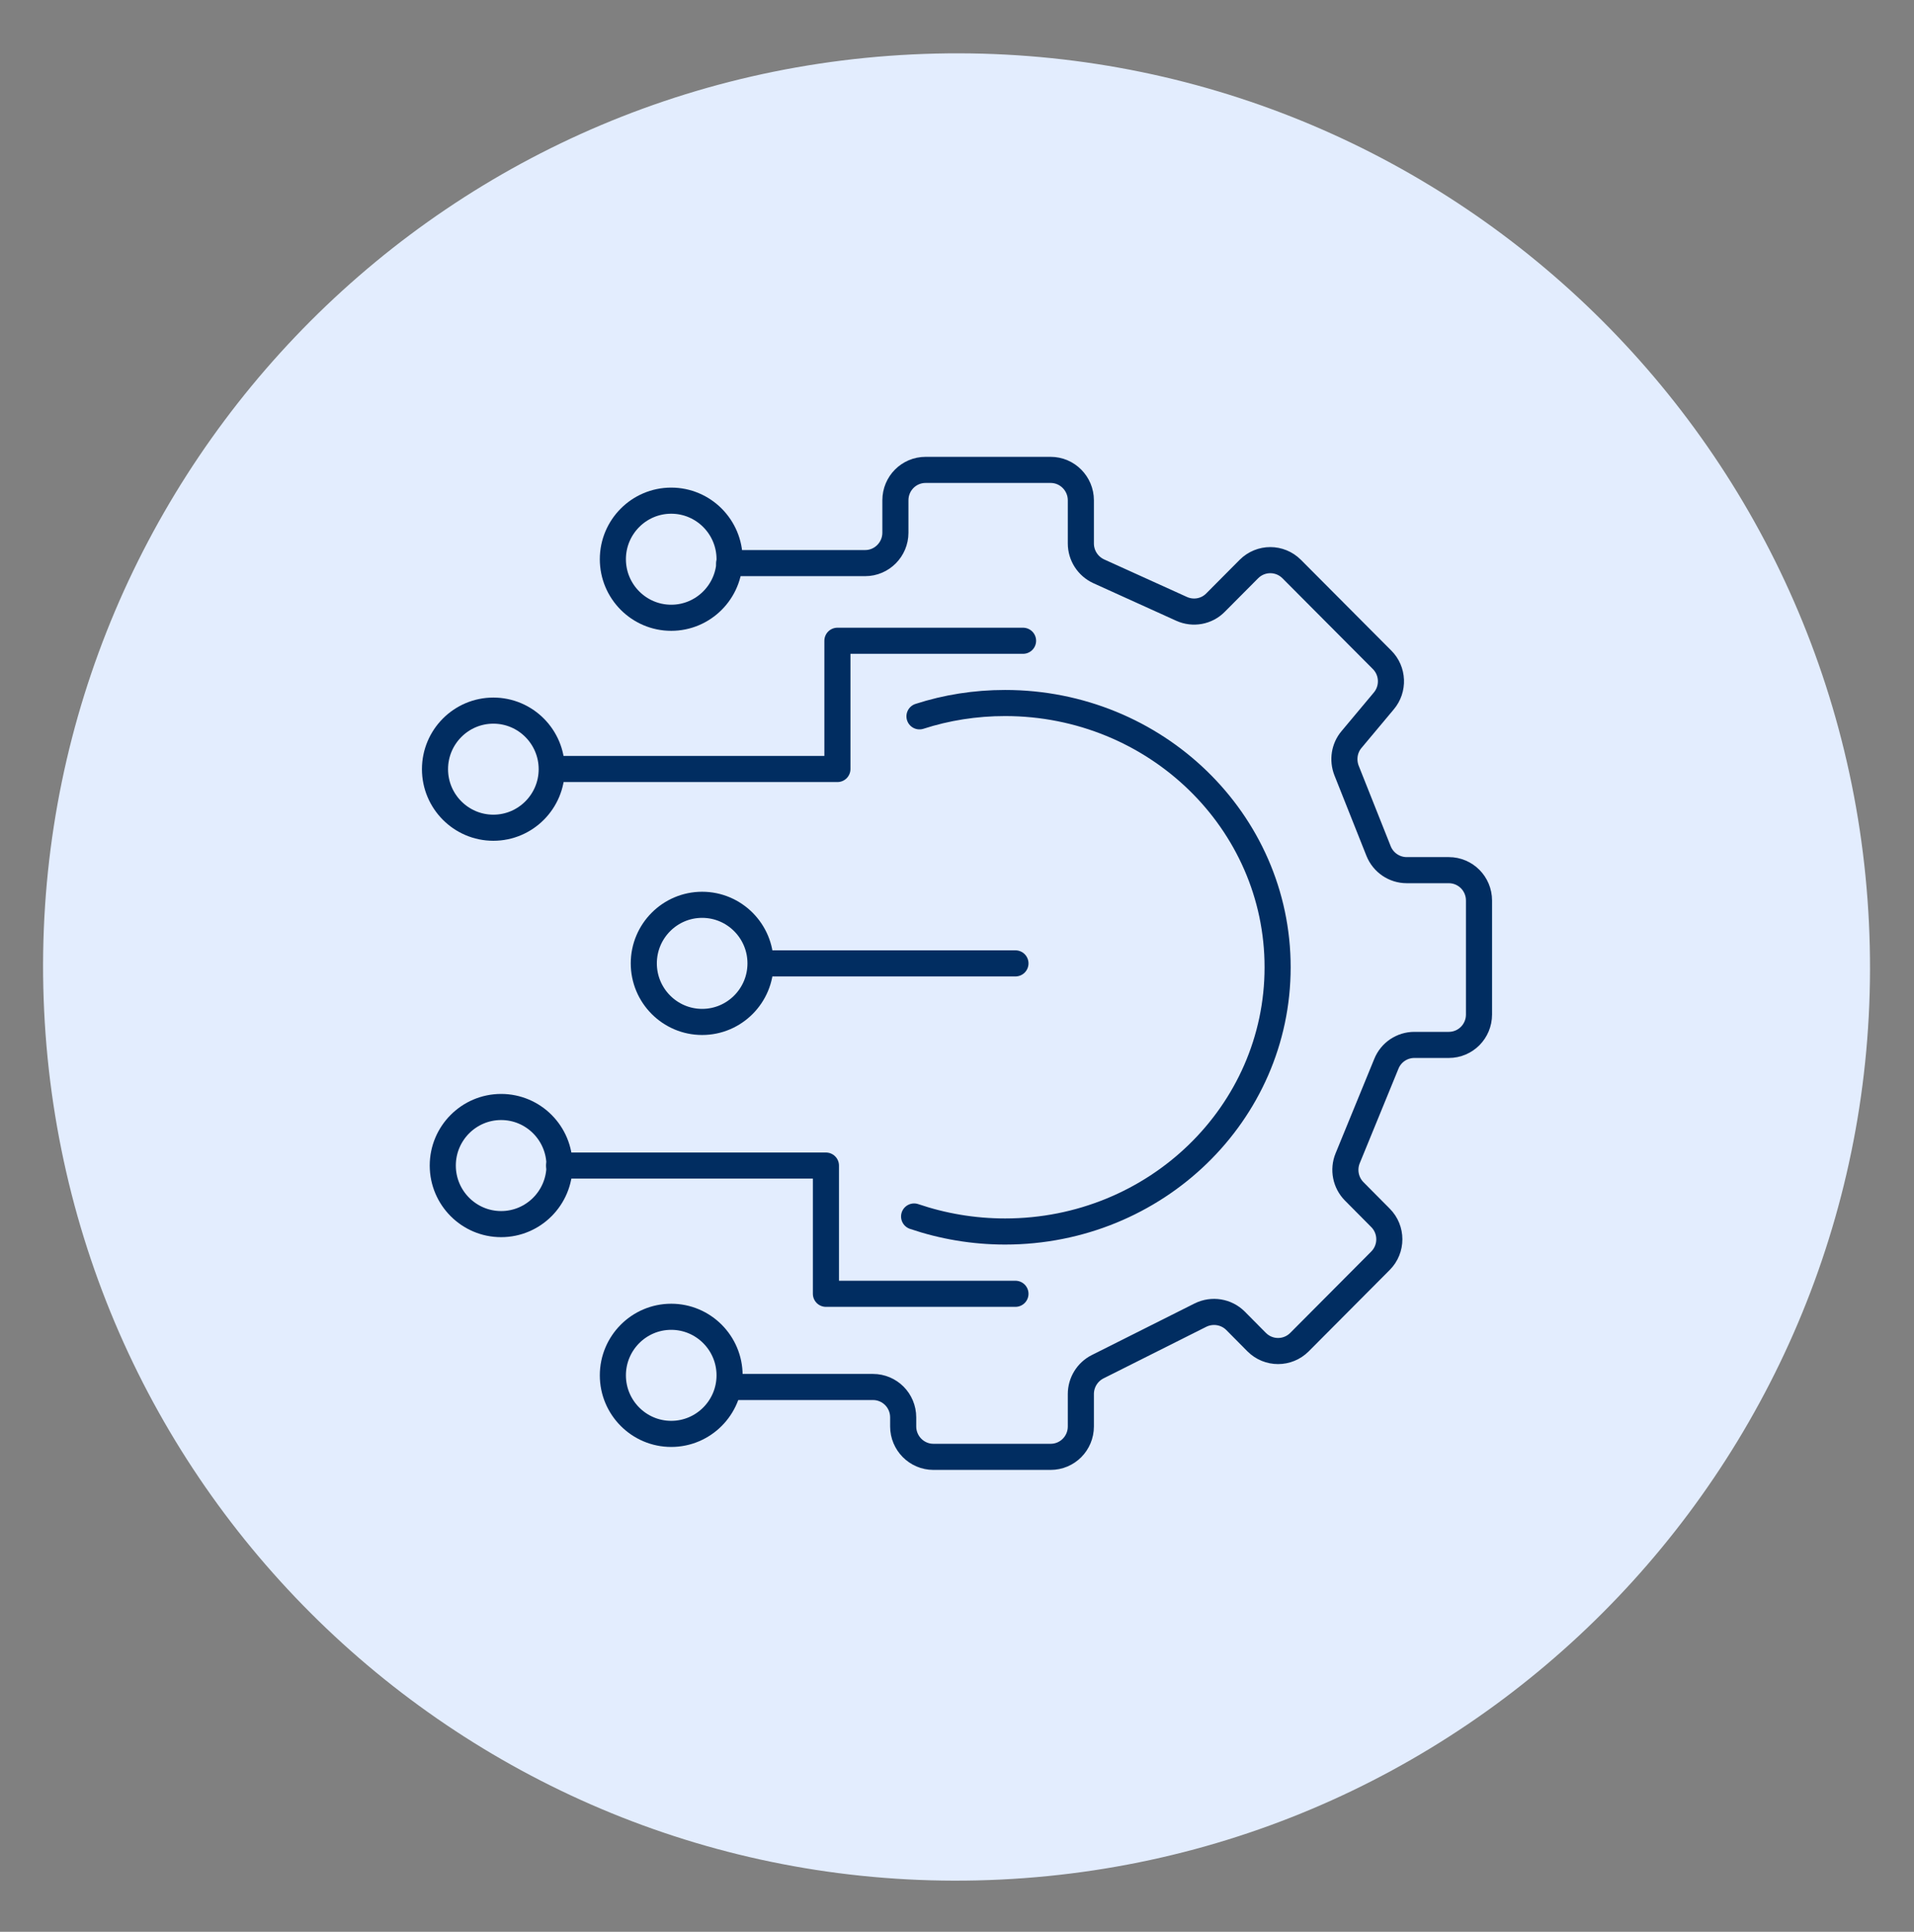
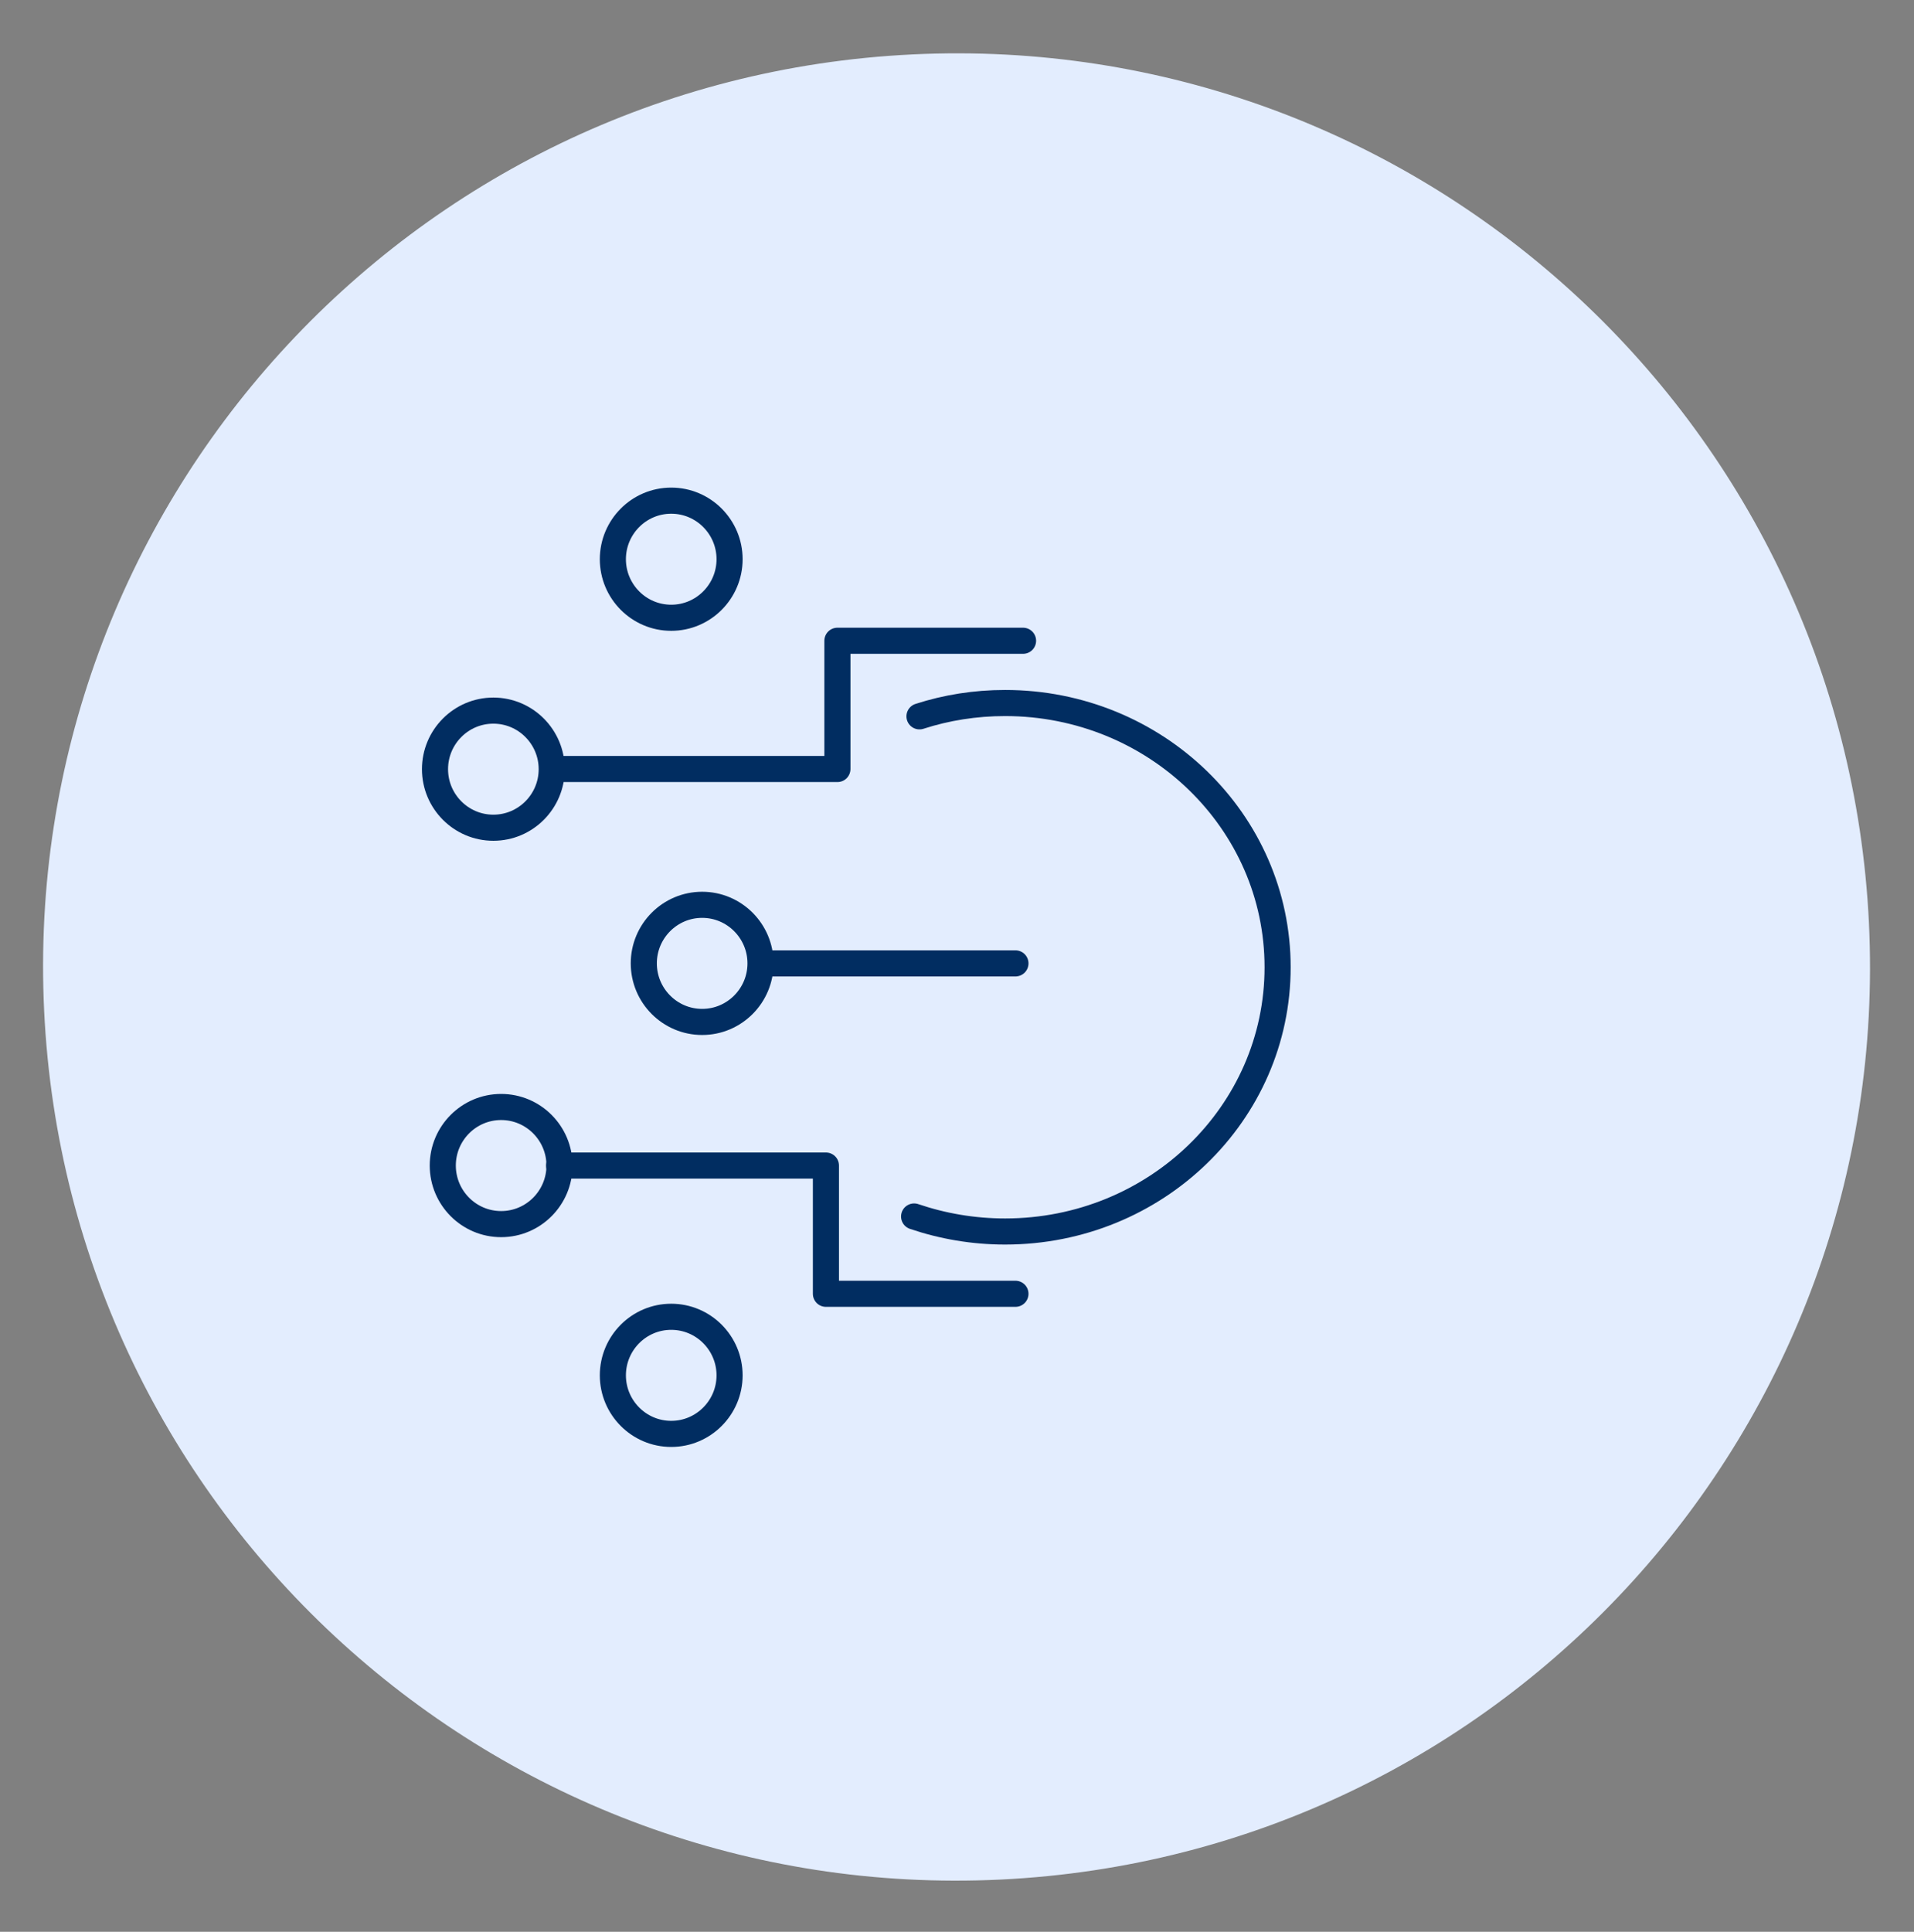
<svg xmlns="http://www.w3.org/2000/svg" width="110" height="111" viewBox="0 0 110 111" fill="none">
  <rect x="0" y="0" width="110" height="111" fill="#808080" stroke="none" />
  <path d="M57.511 107.999C86.471 106.597 108.811 81.985 107.41 53.025C106.008 24.065 81.396 1.725 52.436 3.127C23.477 4.528 1.136 29.14 2.538 58.1C3.939 87.06 28.552 109.4 57.511 107.999Z" fill="#E3EDFE" />
-   <path d="M41.909 32.356H49.724C50.682 32.356 51.46 31.568 51.46 30.61V28.746C51.46 27.777 52.237 27 53.195 27H60.383C61.341 27 62.118 27.788 62.118 28.746V31.227C62.118 31.919 62.523 32.537 63.14 32.824L67.91 34.986C68.571 35.284 69.348 35.145 69.859 34.624L71.776 32.697C72.457 32.015 73.554 32.015 74.235 32.697L79.431 37.914C80.07 38.553 80.113 39.586 79.527 40.278L77.674 42.492C77.259 42.982 77.153 43.664 77.387 44.271L79.229 48.902C79.495 49.563 80.134 49.999 80.847 49.999H83.264C84.223 49.999 85 50.776 85 51.745V58.294C85 59.263 84.223 60.04 83.264 60.04H81.284C80.581 60.04 79.942 60.466 79.676 61.126L77.451 66.556C77.185 67.206 77.334 67.962 77.834 68.462L79.335 69.974C80.017 70.656 80.017 71.763 79.335 72.445L74.682 77.119C74.001 77.8 72.904 77.8 72.223 77.119L71.009 75.894C70.477 75.362 69.667 75.234 68.996 75.564L63.076 78.535C62.491 78.833 62.118 79.44 62.118 80.1V81.964C62.118 82.933 61.341 83.71 60.383 83.71H53.642C52.684 83.71 51.907 82.922 51.907 81.964V81.442C51.907 80.473 51.13 79.696 50.171 79.696H41.909" stroke="#012D61" stroke-width="1.5" stroke-linecap="round" stroke-linejoin="round" />
  <path d="M52.844 41.161C54.388 40.661 56.049 40.395 57.763 40.395C66.409 40.395 73.426 47.188 73.426 55.578C73.426 63.969 66.42 70.762 57.763 70.762C55.932 70.762 54.164 70.453 52.535 69.899" stroke="#012D61" stroke-width="1.5" stroke-linecap="round" stroke-linejoin="round" />
  <path d="M58.796 36.818H48.127V44.187H31.91M44.134 55.356H58.359M32.134 66.973H47.467V74.341H58.359" stroke="#012D61" stroke-width="1.5" stroke-linecap="round" stroke-linejoin="round" />
  <path d="M38.576 35.497C40.428 35.497 41.93 33.985 41.93 32.132C41.93 30.28 40.428 28.768 38.576 28.768C36.723 28.768 35.222 30.28 35.222 32.132C35.222 33.985 36.723 35.497 38.576 35.497Z" stroke="#012D61" stroke-width="1.5" stroke-linecap="round" stroke-linejoin="round" />
  <path d="M28.354 47.561C30.207 47.561 31.708 46.049 31.708 44.197C31.708 42.344 30.207 40.832 28.354 40.832C26.501 40.832 25 42.344 25 44.197C25 46.049 26.501 47.561 28.354 47.561Z" stroke="#012D61" stroke-width="1.5" stroke-linecap="round" stroke-linejoin="round" />
  <path d="M40.354 58.72C42.207 58.72 43.708 57.208 43.708 55.355C43.708 53.502 42.207 51.99 40.354 51.99C38.501 51.99 37 53.502 37 55.355C37 57.208 38.501 58.72 40.354 58.72Z" stroke="#012D61" stroke-width="1.5" stroke-linecap="round" stroke-linejoin="round" />
  <path d="M28.801 70.337C30.654 70.337 32.155 68.825 32.155 66.972C32.155 65.119 30.654 63.607 28.801 63.607C26.948 63.607 25.447 65.119 25.447 66.972C25.447 68.825 26.948 70.337 28.801 70.337Z" stroke="#012D61" stroke-width="1.5" stroke-linecap="round" stroke-linejoin="round" />
  <path d="M38.576 82.391C40.428 82.391 41.93 80.879 41.93 79.027C41.93 77.174 40.428 75.662 38.576 75.662C36.723 75.662 35.222 77.174 35.222 79.027C35.222 80.879 36.723 82.391 38.576 82.391Z" stroke="#012D61" stroke-width="1.5" stroke-linecap="round" stroke-linejoin="round" />
</svg>